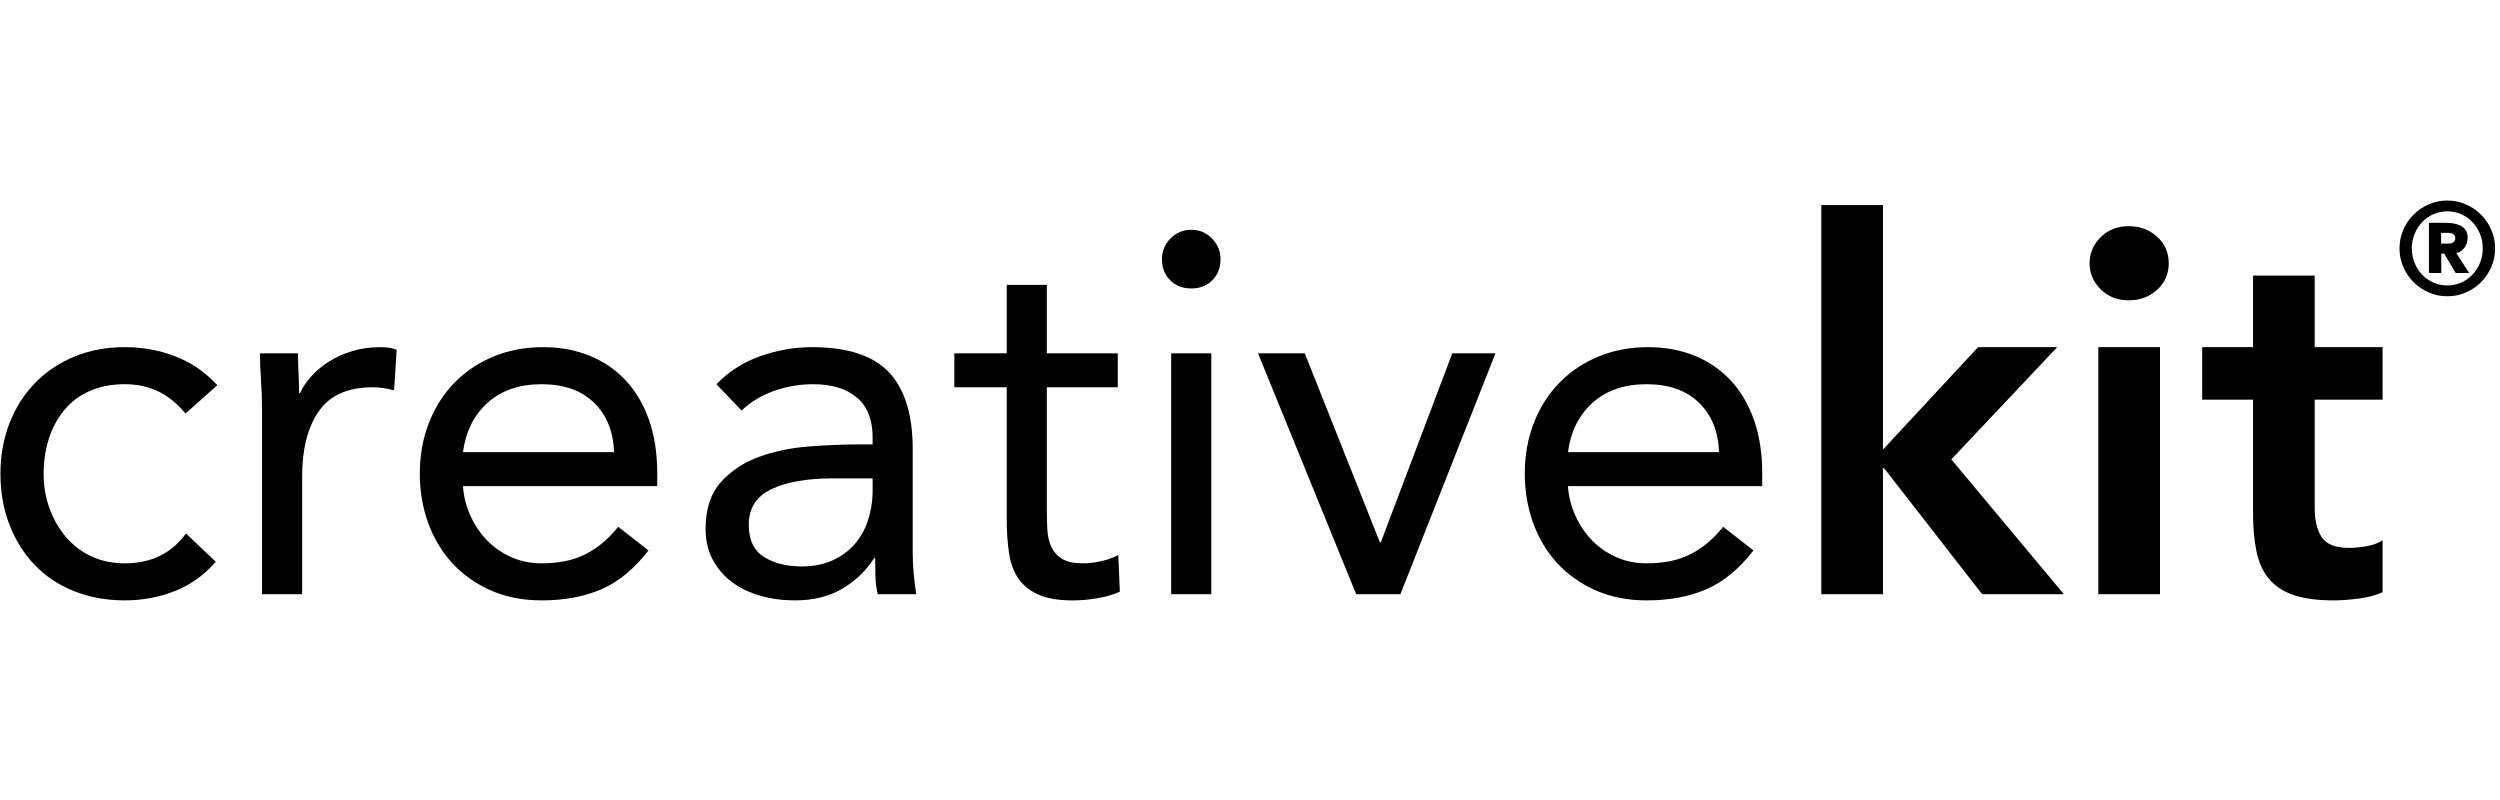
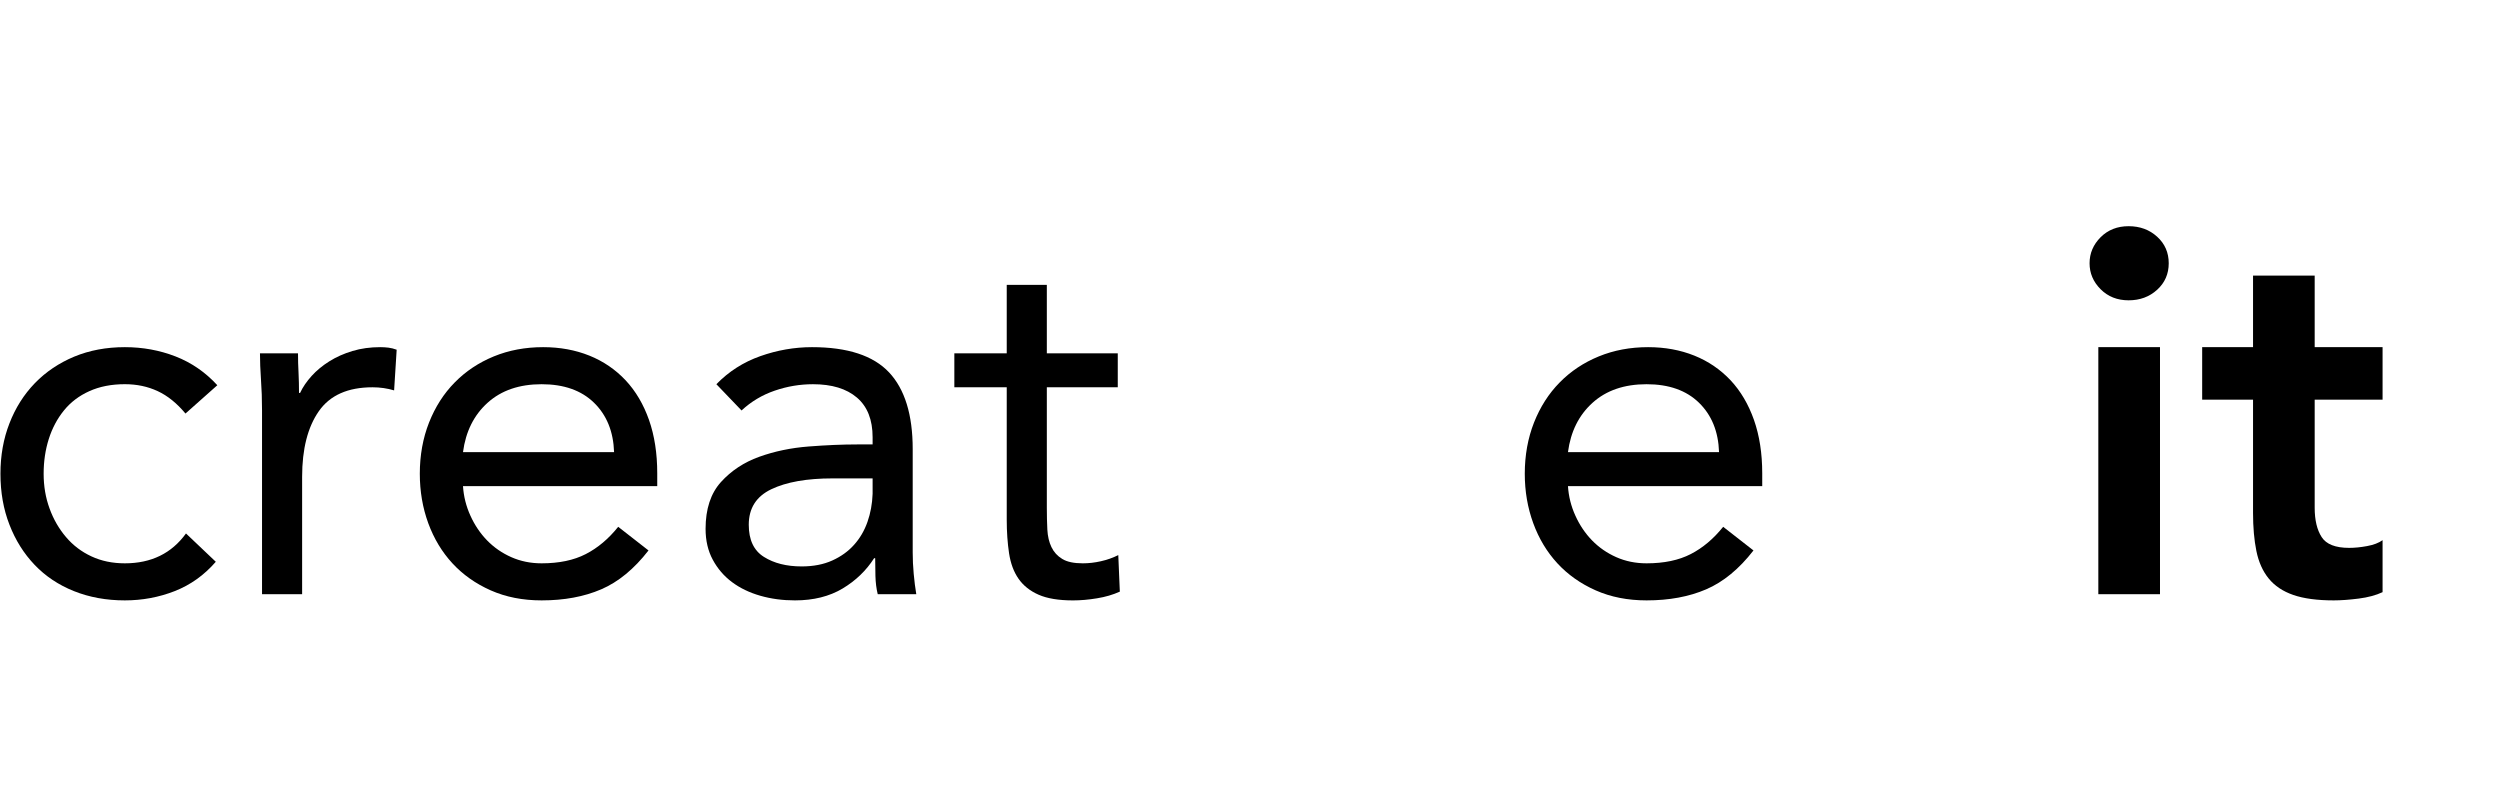
<svg xmlns="http://www.w3.org/2000/svg" xmlns:ns1="http://www.serif.com/" width="100%" height="100%" viewBox="0 0 250 80" version="1.1" xml:space="preserve" style="fill-rule:evenodd;clip-rule:evenodd;stroke-linejoin:round;stroke-miterlimit:2;">
  <g transform="matrix(1,0,0,1,-1740,-670)">
    <g id="Mesa-de-trabajo2" ns1:id="Mesa de trabajo2" transform="matrix(0.717,0,0,0.267,1110.31,670)">
      <rect x="877.872" y="0" width="348.531" height="300" style="fill:none;" />
      <g transform="matrix(3.124,0,0,8.402,-59.264,-177.5)">
        <g transform="matrix(1,0,0,1,308.374,44.93)">
          <path d="M0,-5.37C-0.382,-5.828 -0.795,-6.162 -1.239,-6.368C-1.683,-6.575 -2.172,-6.678 -2.707,-6.678C-3.304,-6.678 -3.831,-6.575 -4.291,-6.368C-4.75,-6.162 -5.129,-5.874 -5.426,-5.507C-5.724,-5.141 -5.95,-4.716 -6.103,-4.234C-6.256,-3.752 -6.332,-3.236 -6.332,-2.686C-6.332,-2.135 -6.245,-1.619 -6.068,-1.137C-5.893,-0.655 -5.647,-0.231 -5.334,0.136C-5.021,0.504 -4.644,0.791 -4.199,0.997C-3.755,1.204 -3.259,1.307 -2.707,1.307C-1.529,1.307 -0.619,0.863 0.023,-0.024L1.354,1.238C0.834,1.835 0.222,2.271 -0.481,2.546C-1.185,2.821 -1.927,2.959 -2.707,2.959C-3.533,2.959 -4.291,2.821 -4.979,2.546C-5.668,2.271 -6.253,1.88 -6.734,1.376C-7.217,0.871 -7.591,0.275 -7.858,-0.414C-8.127,-1.102 -8.26,-1.859 -8.26,-2.686C-8.26,-3.496 -8.127,-4.246 -7.858,-4.934C-7.591,-5.622 -7.213,-6.219 -6.724,-6.724C-6.234,-7.229 -5.647,-7.622 -4.968,-7.906C-4.286,-8.188 -3.533,-8.329 -2.707,-8.329C-1.911,-8.329 -1.158,-8.192 -0.447,-7.917C0.264,-7.641 0.888,-7.213 1.422,-6.632L0,-5.37Z" style="fill-rule:nonzero;" />
        </g>
        <g transform="matrix(1,0,0,1,311.792,44.792)">
          <path d="M0,-5.369C0,-5.859 -0.016,-6.318 -0.047,-6.746C-0.076,-7.174 -0.092,-7.565 -0.092,-7.916L1.606,-7.916C1.606,-7.625 1.614,-7.334 1.63,-7.044C1.644,-6.754 1.651,-6.455 1.651,-6.149L1.698,-6.149C1.819,-6.409 1.993,-6.662 2.214,-6.907C2.436,-7.151 2.699,-7.369 3.007,-7.561C3.312,-7.752 3.655,-7.905 4.039,-8.02C4.421,-8.135 4.834,-8.191 5.276,-8.191C5.399,-8.191 5.521,-8.183 5.645,-8.169C5.767,-8.153 5.89,-8.123 6.011,-8.077L5.897,-6.264C5.59,-6.356 5.269,-6.402 4.934,-6.402C3.831,-6.402 3.033,-6.047 2.535,-5.335C2.038,-4.624 1.79,-3.648 1.79,-2.41L1.79,2.822L0,2.822L0,-5.369Z" style="fill-rule:nonzero;" />
        </g>
        <g transform="matrix(1,0,0,1,327.509,43.209)">
          <path d="M0,-1.928C-0.031,-2.846 -0.329,-3.58 -0.896,-4.131C-1.461,-4.681 -2.241,-4.956 -3.235,-4.956C-4.23,-4.956 -5.033,-4.681 -5.645,-4.131C-6.258,-3.58 -6.624,-2.846 -6.745,-1.928L0,-1.928ZM1.537,2.454C0.895,3.28 0.19,3.859 -0.574,4.187C-1.34,4.516 -2.227,4.68 -3.235,4.68C-4.078,4.68 -4.834,4.531 -5.508,4.233C-6.181,3.935 -6.75,3.533 -7.217,3.028C-7.683,2.524 -8.043,1.927 -8.296,1.239C-8.547,0.551 -8.673,-0.184 -8.673,-0.965C-8.673,-1.79 -8.535,-2.551 -8.261,-3.247C-7.985,-3.943 -7.604,-4.54 -7.113,-5.036C-6.624,-5.534 -6.042,-5.92 -5.369,-6.196C-4.696,-6.471 -3.962,-6.608 -3.167,-6.608C-2.417,-6.608 -1.729,-6.482 -1.101,-6.23C-0.475,-5.978 0.063,-5.61 0.516,-5.129C0.967,-4.647 1.314,-4.058 1.56,-3.362C1.804,-2.666 1.927,-1.874 1.927,-0.987L1.927,-0.413L-6.745,-0.413C-6.716,0.045 -6.605,0.486 -6.413,0.906C-6.222,1.327 -5.974,1.694 -5.668,2.008C-5.362,2.321 -5.002,2.57 -4.589,2.753C-4.176,2.936 -3.726,3.028 -3.235,3.028C-2.456,3.028 -1.798,2.891 -1.262,2.615C-0.727,2.34 -0.245,1.935 0.184,1.4L1.537,2.454Z" style="fill-rule:nonzero;" />
        </g>
        <g transform="matrix(1,0,0,1,337.261,42.039)">
          <path d="M0,0.412C-1.147,0.412 -2.057,0.573 -2.73,0.894C-3.404,1.215 -3.739,1.743 -3.739,2.477C-3.739,3.151 -3.515,3.629 -3.063,3.911C-2.612,4.195 -2.051,4.336 -1.377,4.336C-0.856,4.336 -0.401,4.248 -0.011,4.072C0.379,3.896 0.703,3.663 0.963,3.372C1.224,3.082 1.424,2.741 1.561,2.351C1.698,1.961 1.774,1.544 1.79,1.1L1.79,0.412L0,0.412ZM-5.185,-3.786C-4.635,-4.352 -3.981,-4.769 -3.224,-5.037C-2.467,-5.304 -1.698,-5.438 -0.917,-5.438C0.673,-5.438 1.819,-5.063 2.524,-4.314C3.228,-3.565 3.58,-2.425 3.58,-0.895L3.58,3.716C3.58,4.023 3.594,4.34 3.625,4.669C3.656,4.998 3.693,5.3 3.74,5.575L2.019,5.575C1.958,5.33 1.924,5.059 1.916,4.76C1.908,4.462 1.905,4.198 1.905,3.969L1.858,3.969C1.506,4.519 1.037,4.971 0.447,5.323C-0.143,5.674 -0.849,5.85 -1.675,5.85C-2.226,5.85 -2.741,5.782 -3.224,5.643C-3.705,5.506 -4.126,5.304 -4.486,5.036C-4.845,4.768 -5.132,4.436 -5.346,4.037C-5.561,3.64 -5.667,3.182 -5.667,2.661C-5.667,1.774 -5.437,1.078 -4.979,0.573C-4.521,0.068 -3.95,-0.307 -3.271,-0.551C-2.589,-0.796 -1.854,-0.949 -1.066,-1.01C-0.279,-1.071 0.444,-1.102 1.101,-1.102L1.79,-1.102L1.79,-1.423C1.79,-2.204 1.556,-2.792 1.09,-3.19C0.623,-3.588 -0.031,-3.786 -0.872,-3.786C-1.453,-3.786 -2.022,-3.691 -2.581,-3.499C-3.139,-3.308 -3.634,-3.013 -4.061,-2.616L-5.185,-3.786Z" style="fill-rule:nonzero;" />
        </g>
        <g transform="matrix(1,0,0,1,349.996,43.325)">
          <path d="M0,-4.935L-3.167,-4.935L-3.167,0.435C-3.167,0.786 -3.159,1.111 -3.144,1.41C-3.128,1.708 -3.067,1.968 -2.96,2.19C-2.854,2.412 -2.692,2.588 -2.478,2.717C-2.264,2.848 -1.958,2.912 -1.561,2.912C-1.301,2.912 -1.032,2.882 -0.758,2.82C-0.481,2.759 -0.222,2.668 0.023,2.545L0.092,4.174C-0.215,4.312 -0.555,4.412 -0.93,4.472C-1.305,4.534 -1.66,4.565 -1.996,4.565C-2.639,4.565 -3.151,4.48 -3.533,4.312C-3.917,4.144 -4.215,3.907 -4.429,3.601C-4.644,3.295 -4.784,2.916 -4.853,2.465C-4.921,2.014 -4.957,1.513 -4.957,0.962L-4.957,-4.935L-7.296,-4.935L-7.296,-6.449L-4.957,-6.449L-4.957,-9.5L-3.167,-9.5L-3.167,-6.449L0,-6.449L0,-4.935Z" style="fill-rule:nonzero;" />
        </g>
        <g transform="matrix(1,0,0,1,256.588,-76.923)">
-           <path d="M95.793,113.799L97.583,113.799L97.583,124.537L95.793,124.537L95.793,113.799ZM95.38,109.6C95.38,109.248 95.506,108.942 95.759,108.682C96.012,108.422 96.321,108.292 96.689,108.292C97.055,108.292 97.364,108.422 97.617,108.682C97.87,108.942 97.996,109.248 97.996,109.6C97.996,109.982 97.873,110.296 97.628,110.541C97.384,110.786 97.071,110.908 96.689,110.908C96.305,110.908 95.991,110.786 95.746,110.541C95.501,110.296 95.38,109.982 95.38,109.6" style="fill-rule:nonzero;" />
-         </g>
+           </g>
        <g transform="matrix(1,0,0,1,362.614,36.876)">
-           <path d="M0,10.738L-1.973,10.738L-6.356,0L-4.269,0L-0.917,8.421L-0.872,8.421L2.316,0L4.244,0L0,10.738Z" style="fill-rule:nonzero;" />
-         </g>
+           </g>
        <g transform="matrix(1,0,0,1,376.84,43.209)">
          <path d="M0,-1.928C-0.031,-2.846 -0.329,-3.58 -0.896,-4.131C-1.461,-4.681 -2.24,-4.956 -3.235,-4.956C-4.23,-4.956 -5.033,-4.681 -5.645,-4.131C-6.258,-3.58 -6.624,-2.846 -6.745,-1.928L0,-1.928ZM1.537,2.454C0.896,3.28 0.19,3.859 -0.574,4.187C-1.34,4.516 -2.227,4.68 -3.235,4.68C-4.077,4.68 -4.834,4.531 -5.508,4.233C-6.181,3.935 -6.75,3.533 -7.217,3.028C-7.683,2.524 -8.043,1.927 -8.295,1.239C-8.547,0.551 -8.673,-0.184 -8.673,-0.965C-8.673,-1.79 -8.535,-2.551 -8.261,-3.247C-7.985,-3.943 -7.604,-4.54 -7.113,-5.036C-6.624,-5.534 -6.042,-5.92 -5.368,-6.196C-4.696,-6.471 -3.962,-6.608 -3.167,-6.608C-2.417,-6.608 -1.729,-6.482 -1.101,-6.23C-0.474,-5.978 0.063,-5.61 0.517,-5.129C0.967,-4.647 1.314,-4.058 1.56,-3.362C1.804,-2.666 1.928,-1.874 1.928,-0.987L1.928,-0.413L-6.745,-0.413C-6.716,0.045 -6.605,0.486 -6.413,0.906C-6.222,1.327 -5.974,1.694 -5.668,2.008C-5.362,2.321 -5.002,2.57 -4.589,2.753C-4.176,2.936 -3.726,3.028 -3.235,3.028C-2.456,3.028 -1.798,2.891 -1.262,2.615C-0.727,2.34 -0.245,1.935 0.184,1.4L1.537,2.454Z" style="fill-rule:nonzero;" />
        </g>
        <g transform="matrix(1,0,0,1,381.406,47.614)">
-           <path d="M0,-17.346L2.752,-17.346L2.752,-6.448L6.998,-11.013L10.531,-11.013L5.804,-6.012L10.829,0L7.181,0L2.799,-5.621L2.752,-5.621L2.752,0L0,0L0,-17.346Z" style="fill-rule:nonzero;" />
-         </g>
+           </g>
        <g transform="matrix(1,0,0,1,256.588,-77.083)">
          <path d="M137.185,113.684L139.938,113.684L139.938,124.697L137.185,124.697L137.185,113.684ZM136.794,109.944C136.794,109.5 136.958,109.114 137.287,108.784C137.616,108.456 138.032,108.292 138.538,108.292C139.043,108.292 139.467,108.448 139.812,108.762C140.156,109.075 140.328,109.47 140.328,109.944C140.328,110.418 140.156,110.811 139.812,111.125C139.467,111.439 139.043,111.596 138.538,111.596C138.032,111.596 137.616,111.431 137.287,111.102C136.958,110.773 136.794,110.387 136.794,109.944" style="fill-rule:nonzero;" />
        </g>
        <g transform="matrix(1,0,0,1,398.409,42.359)">
          <path d="M0,-3.418L0,-5.758L2.271,-5.758L2.271,-8.948L5.023,-8.948L5.023,-5.758L8.054,-5.758L8.054,-3.418L5.023,-3.418L5.023,1.4C5.023,1.951 5.127,2.387 5.334,2.707C5.54,3.029 5.95,3.189 6.562,3.189C6.806,3.189 7.074,3.163 7.364,3.109C7.654,3.056 7.884,2.968 8.054,2.846L8.054,5.163C7.762,5.301 7.406,5.396 6.985,5.45C6.564,5.503 6.194,5.53 5.873,5.53C5.139,5.53 4.539,5.45 4.071,5.289C3.604,5.128 3.238,4.884 2.97,4.555C2.702,4.227 2.52,3.817 2.42,3.328C2.32,2.838 2.271,2.272 2.271,1.629L2.271,-3.418L0,-3.418Z" style="fill-rule:nonzero;" />
        </g>
        <g transform="matrix(1,0,0,1,409.077,32.411)">
-           <path d="M0,-0.425L0.271,-0.425C0.305,-0.425 0.342,-0.426 0.384,-0.43C0.426,-0.434 0.465,-0.444 0.503,-0.459C0.538,-0.474 0.569,-0.498 0.595,-0.531C0.619,-0.563 0.632,-0.608 0.632,-0.666C0.632,-0.723 0.619,-0.768 0.595,-0.8C0.569,-0.833 0.538,-0.857 0.503,-0.872C0.465,-0.887 0.426,-0.897 0.384,-0.901C0.342,-0.904 0.305,-0.906 0.271,-0.906L0,-0.906L0,-0.425ZM-0.545,-1.354L0.172,-1.354C0.303,-1.354 0.428,-1.344 0.548,-1.325C0.668,-1.306 0.775,-1.272 0.869,-1.225C0.963,-1.177 1.039,-1.11 1.097,-1.024C1.152,-0.938 1.183,-0.828 1.183,-0.695C1.183,-0.595 1.167,-0.504 1.136,-0.422C1.105,-0.34 1.067,-0.27 1.019,-0.213C0.971,-0.155 0.917,-0.108 0.858,-0.071C0.799,-0.036 0.738,-0.013 0.677,-0.006L1.251,0.884L0.649,0.884L0.138,0.023L0.007,0.023L0.007,0.884L-0.545,0.884L-0.545,-1.354ZM-1.308,-0.213C-1.308,0.017 -1.268,0.232 -1.185,0.433C-1.102,0.634 -0.99,0.808 -0.85,0.957C-0.708,1.107 -0.541,1.225 -0.348,1.311C-0.154,1.396 0.054,1.439 0.274,1.439C0.498,1.439 0.705,1.396 0.898,1.311C1.09,1.225 1.259,1.107 1.4,0.957C1.541,0.808 1.653,0.634 1.736,0.433C1.817,0.232 1.859,0.017 1.859,-0.213C1.859,-0.442 1.817,-0.657 1.736,-0.858C1.653,-1.059 1.541,-1.233 1.4,-1.382C1.259,-1.532 1.09,-1.65 0.898,-1.736C0.705,-1.821 0.498,-1.864 0.274,-1.864C0.054,-1.864 -0.154,-1.821 -0.348,-1.736C-0.541,-1.65 -0.708,-1.532 -0.85,-1.382C-0.99,-1.233 -1.102,-1.059 -1.185,-0.858C-1.268,-0.657 -1.308,-0.442 -1.308,-0.213M-1.858,-0.213C-1.858,-0.507 -1.802,-0.783 -1.688,-1.042C-1.576,-1.3 -1.423,-1.525 -1.229,-1.718C-1.036,-1.911 -0.812,-2.064 -0.553,-2.176C-0.296,-2.29 -0.019,-2.346 0.274,-2.346C0.569,-2.346 0.847,-2.29 1.104,-2.176C1.363,-2.064 1.588,-1.911 1.781,-1.718C1.975,-1.525 2.127,-1.3 2.239,-1.042C2.354,-0.783 2.409,-0.507 2.409,-0.213C2.409,0.082 2.354,0.359 2.239,0.617C2.127,0.875 1.975,1.1 1.781,1.294C1.588,1.487 1.363,1.64 1.104,1.752C0.847,1.865 0.569,1.921 0.274,1.921C-0.019,1.921 -0.296,1.865 -0.553,1.752C-0.812,1.64 -1.036,1.487 -1.229,1.294C-1.423,1.1 -1.576,0.875 -1.688,0.617C-1.802,0.359 -1.858,0.082 -1.858,-0.213" style="fill-rule:nonzero;" />
-         </g>
+           </g>
      </g>
    </g>
  </g>
</svg>